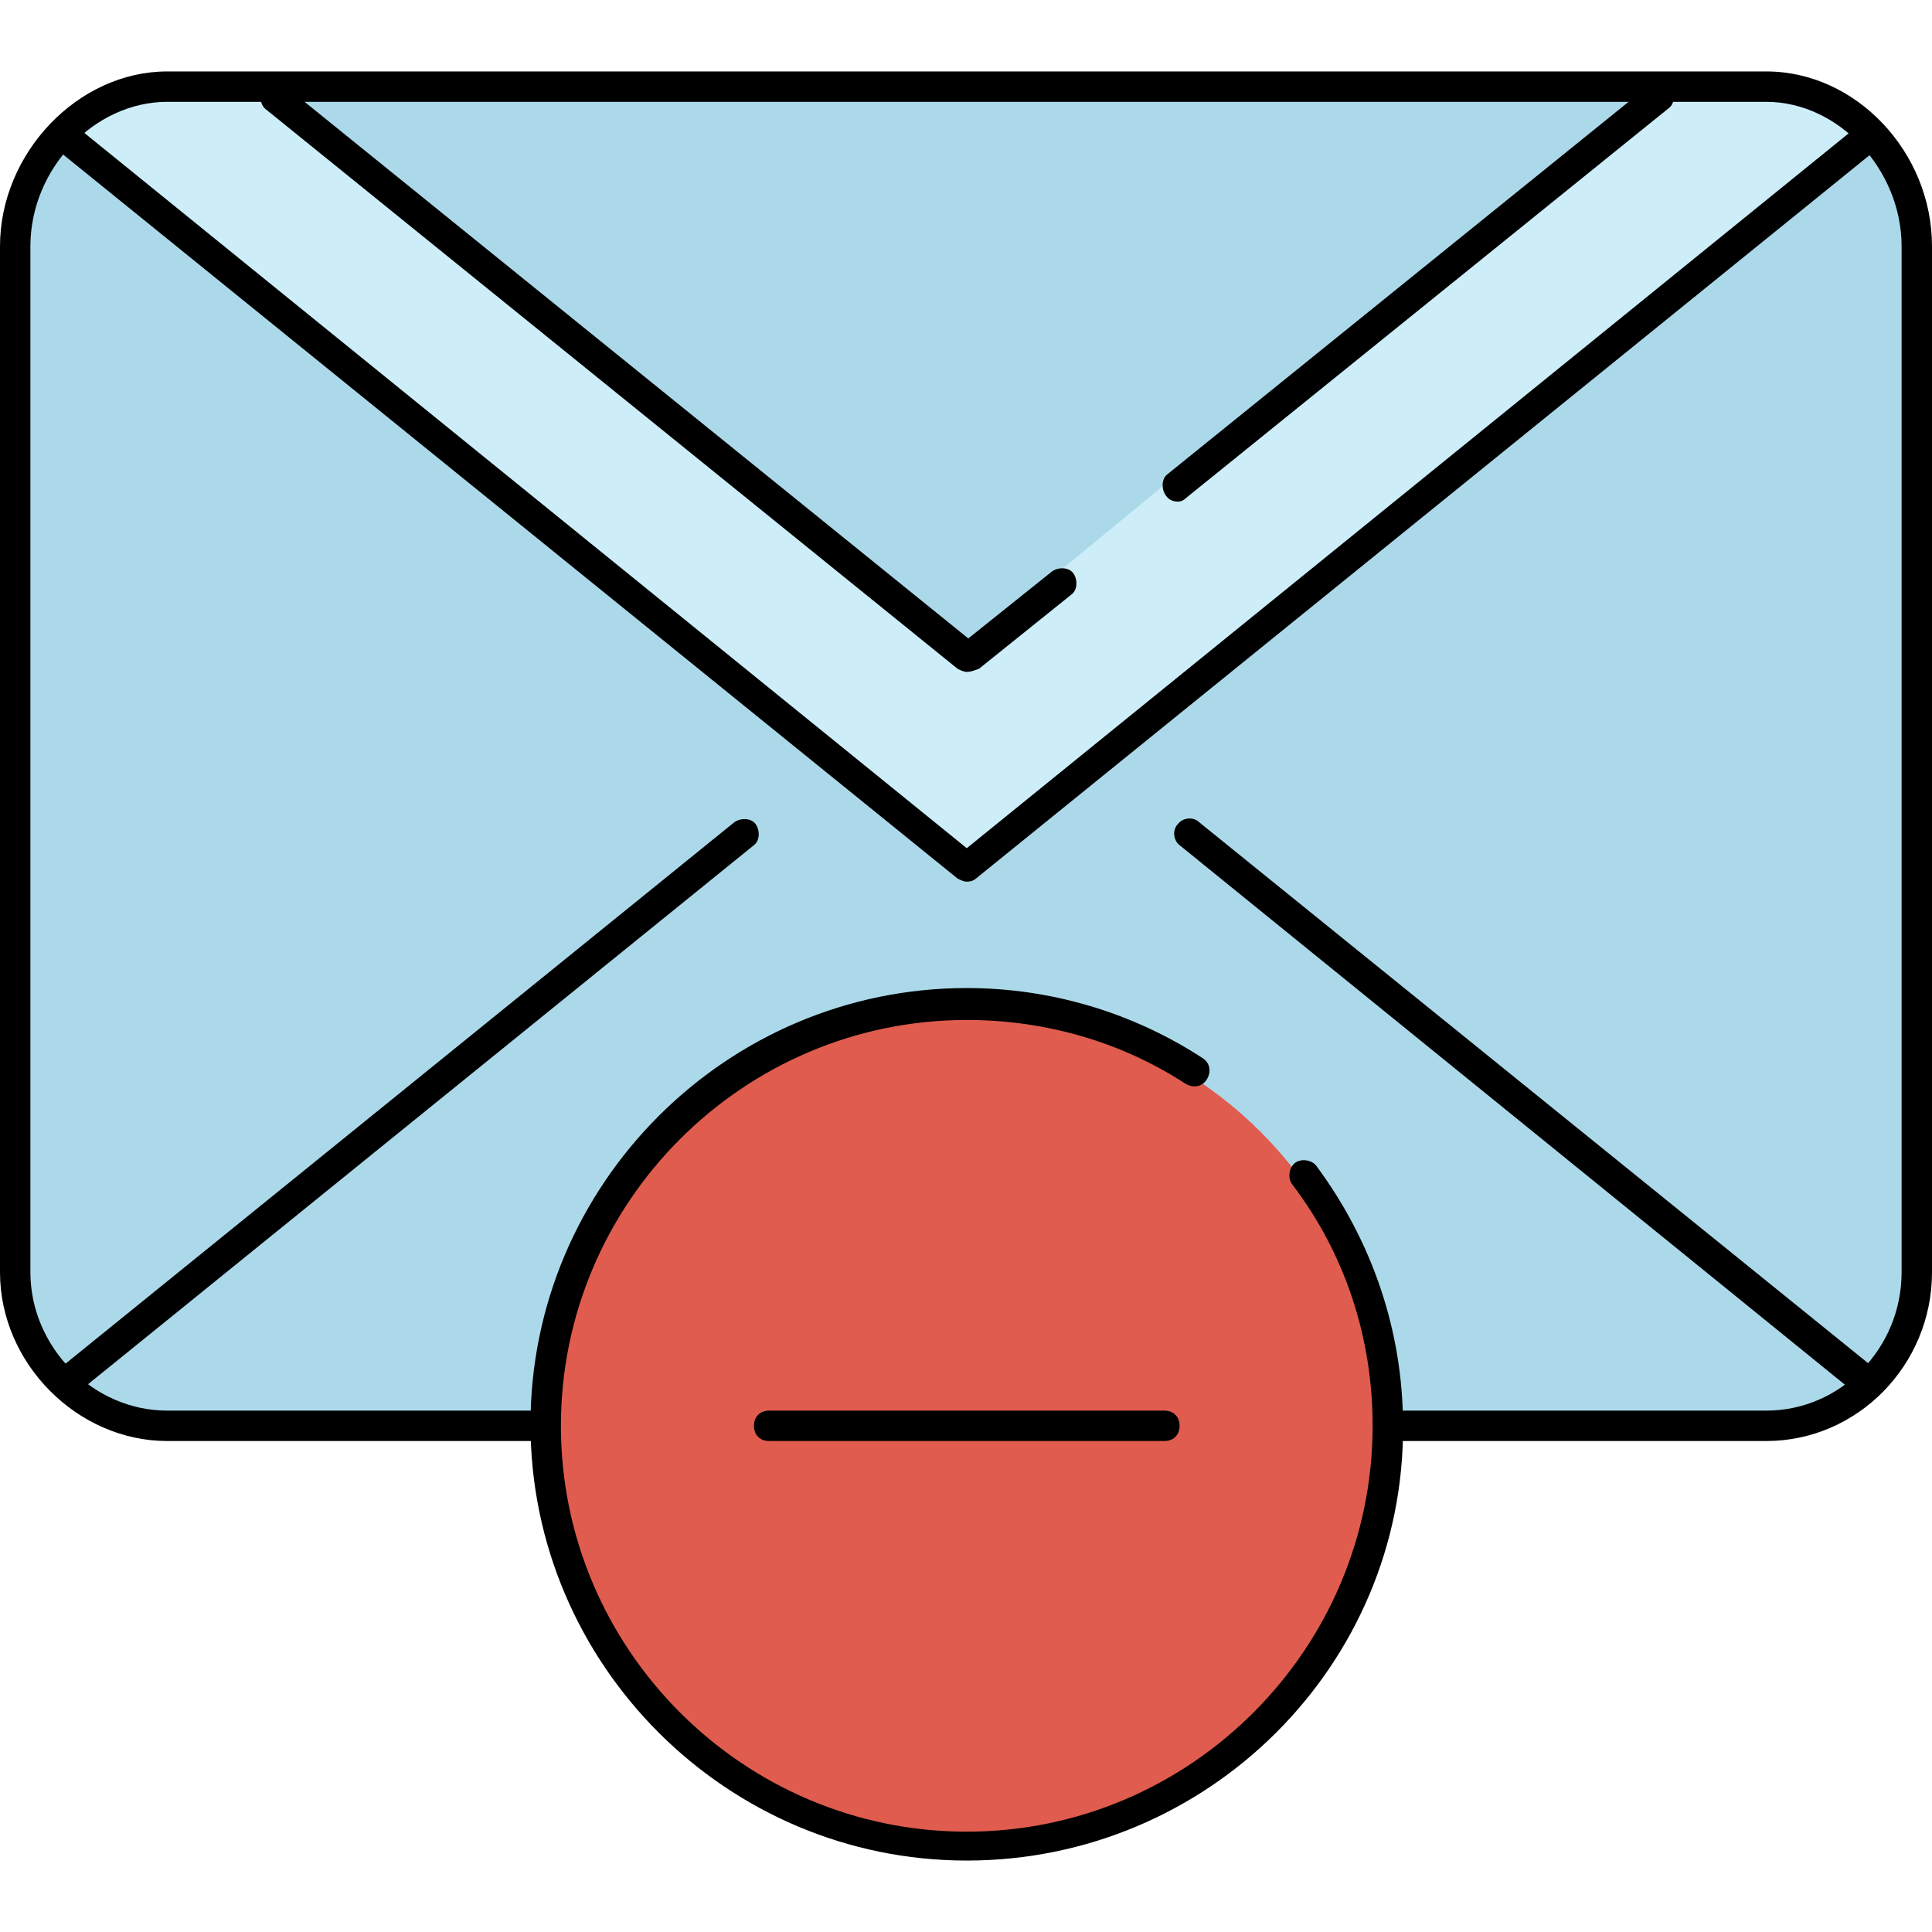
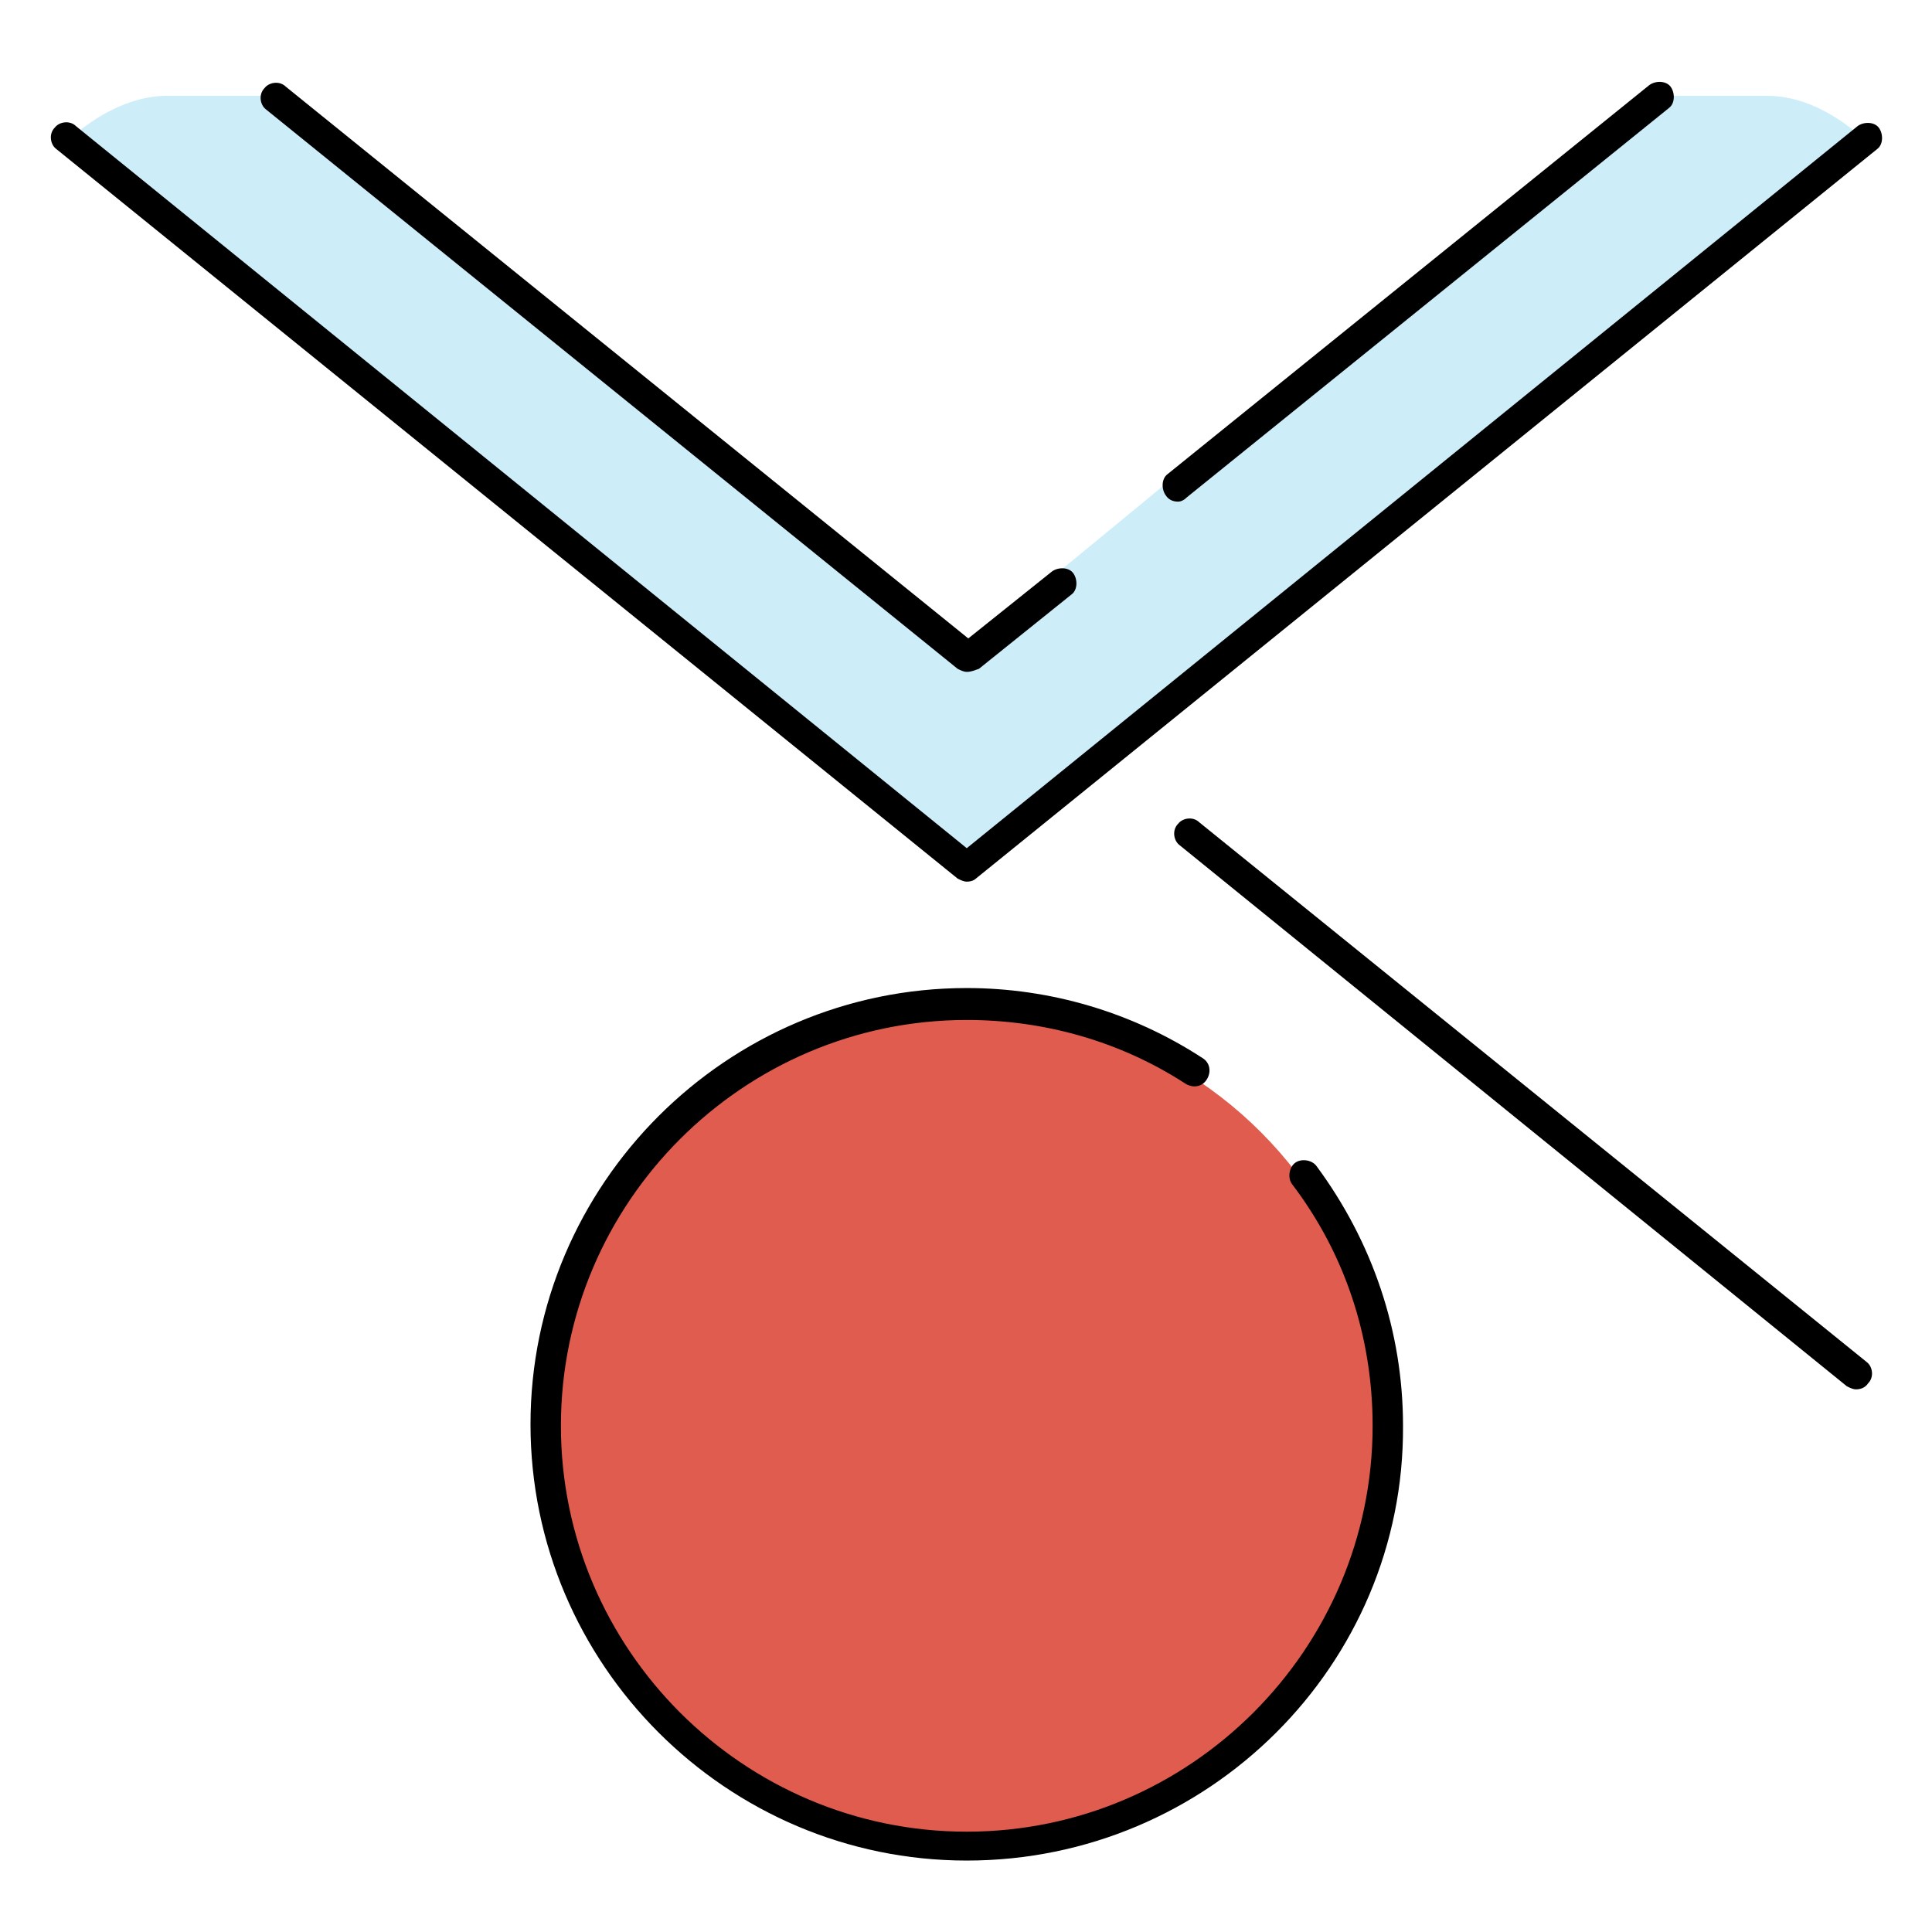
<svg xmlns="http://www.w3.org/2000/svg" version="1.1" id="Layer_1" x="0px" y="0px" viewBox="0 0 508.4 508.4" style="enable-background:new 0 0 508.4 508.4;" xml:space="preserve">
  <g>
-     <path style="fill:#ACD9EA;" d="M464.8,373.2c8.8,0,17.2-3.6,23.6-8.8L311.2,220.8c-0.8-0.8-0.8-2-0.4-2.8c0.8-0.8,2-1.2,2.8-0.4   l177.6,143.6c6.8-6.8,10.8-16.4,10.8-26.8v-270c0-10.4-4-19.6-10.8-26.8L255.6,228.4c-0.4,0.4-0.8,0.4-1.2,0.4s-0.8,0-1.2-0.4   L17.2,37.6C10.4,44.4,6,54,6,64.4v270c0,10.4,4.4,19.6,11.2,26.8l177.6-143.6c0.8-0.8,2-0.4,2.8,0.4s0.4,2-0.4,2.8L20,364.4   c6.4,5.2,14.8,8.8,23.6,8.8H464.8L464.8,373.2z" />
-     <path style="fill:#ACD9EA;" d="M464.8,25.2H44c-8.8,0-17.2,4.4-23.6,9.6v0.8l234,189.6L488.4,36v-1.2C482,29.6,474,25.2,464.8,25.2   z" />
-   </g>
+     </g>
  <path style="fill:#CDEEF9;" d="M464.8,25.2h-34L254.4,170.4L77.6,25.2H44c-8.8,0-17.2,4.4-23.6,9.6v0.8l234,189.6L488.4,36v-1.2  C482,29.6,474,25.2,464.8,25.2z" />
  <circle style="fill:#DF5C4E;" cx="254.8" cy="374.8" r="108.8" />
-   <path d="M464.8,379.2h-98.4c-2.4,0-4-1.6-4-4s1.6-4,4-4h98.4c19.6,0,35.6-16.4,35.6-36.4v-270c0-20-16.4-38-35.6-38H44  c-19.2,0-36,17.6-36,38v270c0,19.6,16.4,36.4,36,36.4h98c2.4,0,4,1.6,4,4s-1.6,4-4,4H44c-23.6,0-44-20.4-44-44.4v-270  c0-24.4,20.4-46,44-46h420.8c23.6,0,43.6,21.2,43.6,46v270C508.4,359.2,488.8,379.2,464.8,379.2z" />
-   <path d="M19.6,366.4c-1.2,0-2.4-0.4-3.2-1.6c-1.2-1.6-1.2-4.4,0.4-5.6l176.4-142.8c1.6-1.2,4.4-1.2,5.6,0.4c1.2,1.6,1.2,4.4-0.4,5.6  L22,365.2C21.6,366,20.8,366.4,19.6,366.4z" />
  <path d="M488.4,365.6c-0.8,0-1.6-0.4-2.4-0.8L310.4,222.4c-1.6-1.2-2-4-0.4-5.6c1.2-1.6,4-2,5.6-0.4l175.6,142c1.6,1.2,2,4,0.4,5.6  C490.8,365.2,489.6,365.6,488.4,365.6z" />
  <path d="M254.4,232c-0.8,0-1.6-0.4-2.4-0.8L14.8,39.2c-1.6-1.2-2-4-0.4-5.6c1.2-1.6,4-2,5.6-0.4l234.4,190l234.4-190  c1.6-1.2,4.4-1.2,5.6,0.4s1.2,4.4-0.4,5.6l-237.2,192C256.4,231.6,255.6,232,254.4,232z" />
  <path d="M254.4,176.8c-0.8,0-1.6-0.4-2.4-0.8L70,28.8c-1.6-1.2-2-4-0.4-5.6c1.2-1.6,4-2,5.6-0.4L254.8,168l22-17.6  c1.6-1.2,4.4-1.2,5.6,0.4c1.2,1.6,1.2,4.4-0.4,5.6L257.6,176C256.4,176.4,255.6,176.8,254.4,176.8z" />
  <path d="M310,132c-1.2,0-2.4-0.4-3.2-1.6c-1.2-1.6-1.2-4.4,0.4-5.6L434,22.4c1.6-1.2,4.4-1.2,5.6,0.4c1.2,1.6,1.2,4.4-0.4,5.6  L312.4,130.8C311.6,131.6,310.8,132,310,132z" />
  <path d="M254.4,489.6c-63.2,0-114.8-51.6-114.8-114.8c0-63.2,51.6-114.8,114.8-114.8c22,0,43.6,6.4,62,18.4c2,1.2,2.4,3.6,1.2,5.6  s-3.6,2.4-5.6,1.2c-17.2-11.2-37.2-16.8-57.6-16.8c-58.8,0-106.8,48-106.8,106.8S195.6,482,254.4,482s106.8-48,106.8-106.8  c0-23.2-7.2-45.2-21.2-63.6c-1.2-1.6-0.8-4.4,0.8-5.6s4.4-0.8,5.6,0.8c14.8,20,22.8,43.6,22.8,68.4C369.6,438,318,489.6,254.4,489.6  z" />
-   <path d="M306.4,379.2h-104c-2.4,0-4-1.6-4-4s1.6-4,4-4h104c2.4,0,4,1.6,4,4S308.8,379.2,306.4,379.2z" />
  <g>
</g>
  <g>
</g>
  <g>
</g>
  <g>
</g>
  <g>
</g>
  <g>
</g>
  <g>
</g>
  <g>
</g>
  <g>
</g>
  <g>
</g>
  <g>
</g>
  <g>
</g>
  <g>
</g>
  <g>
</g>
  <g>
</g>
</svg>